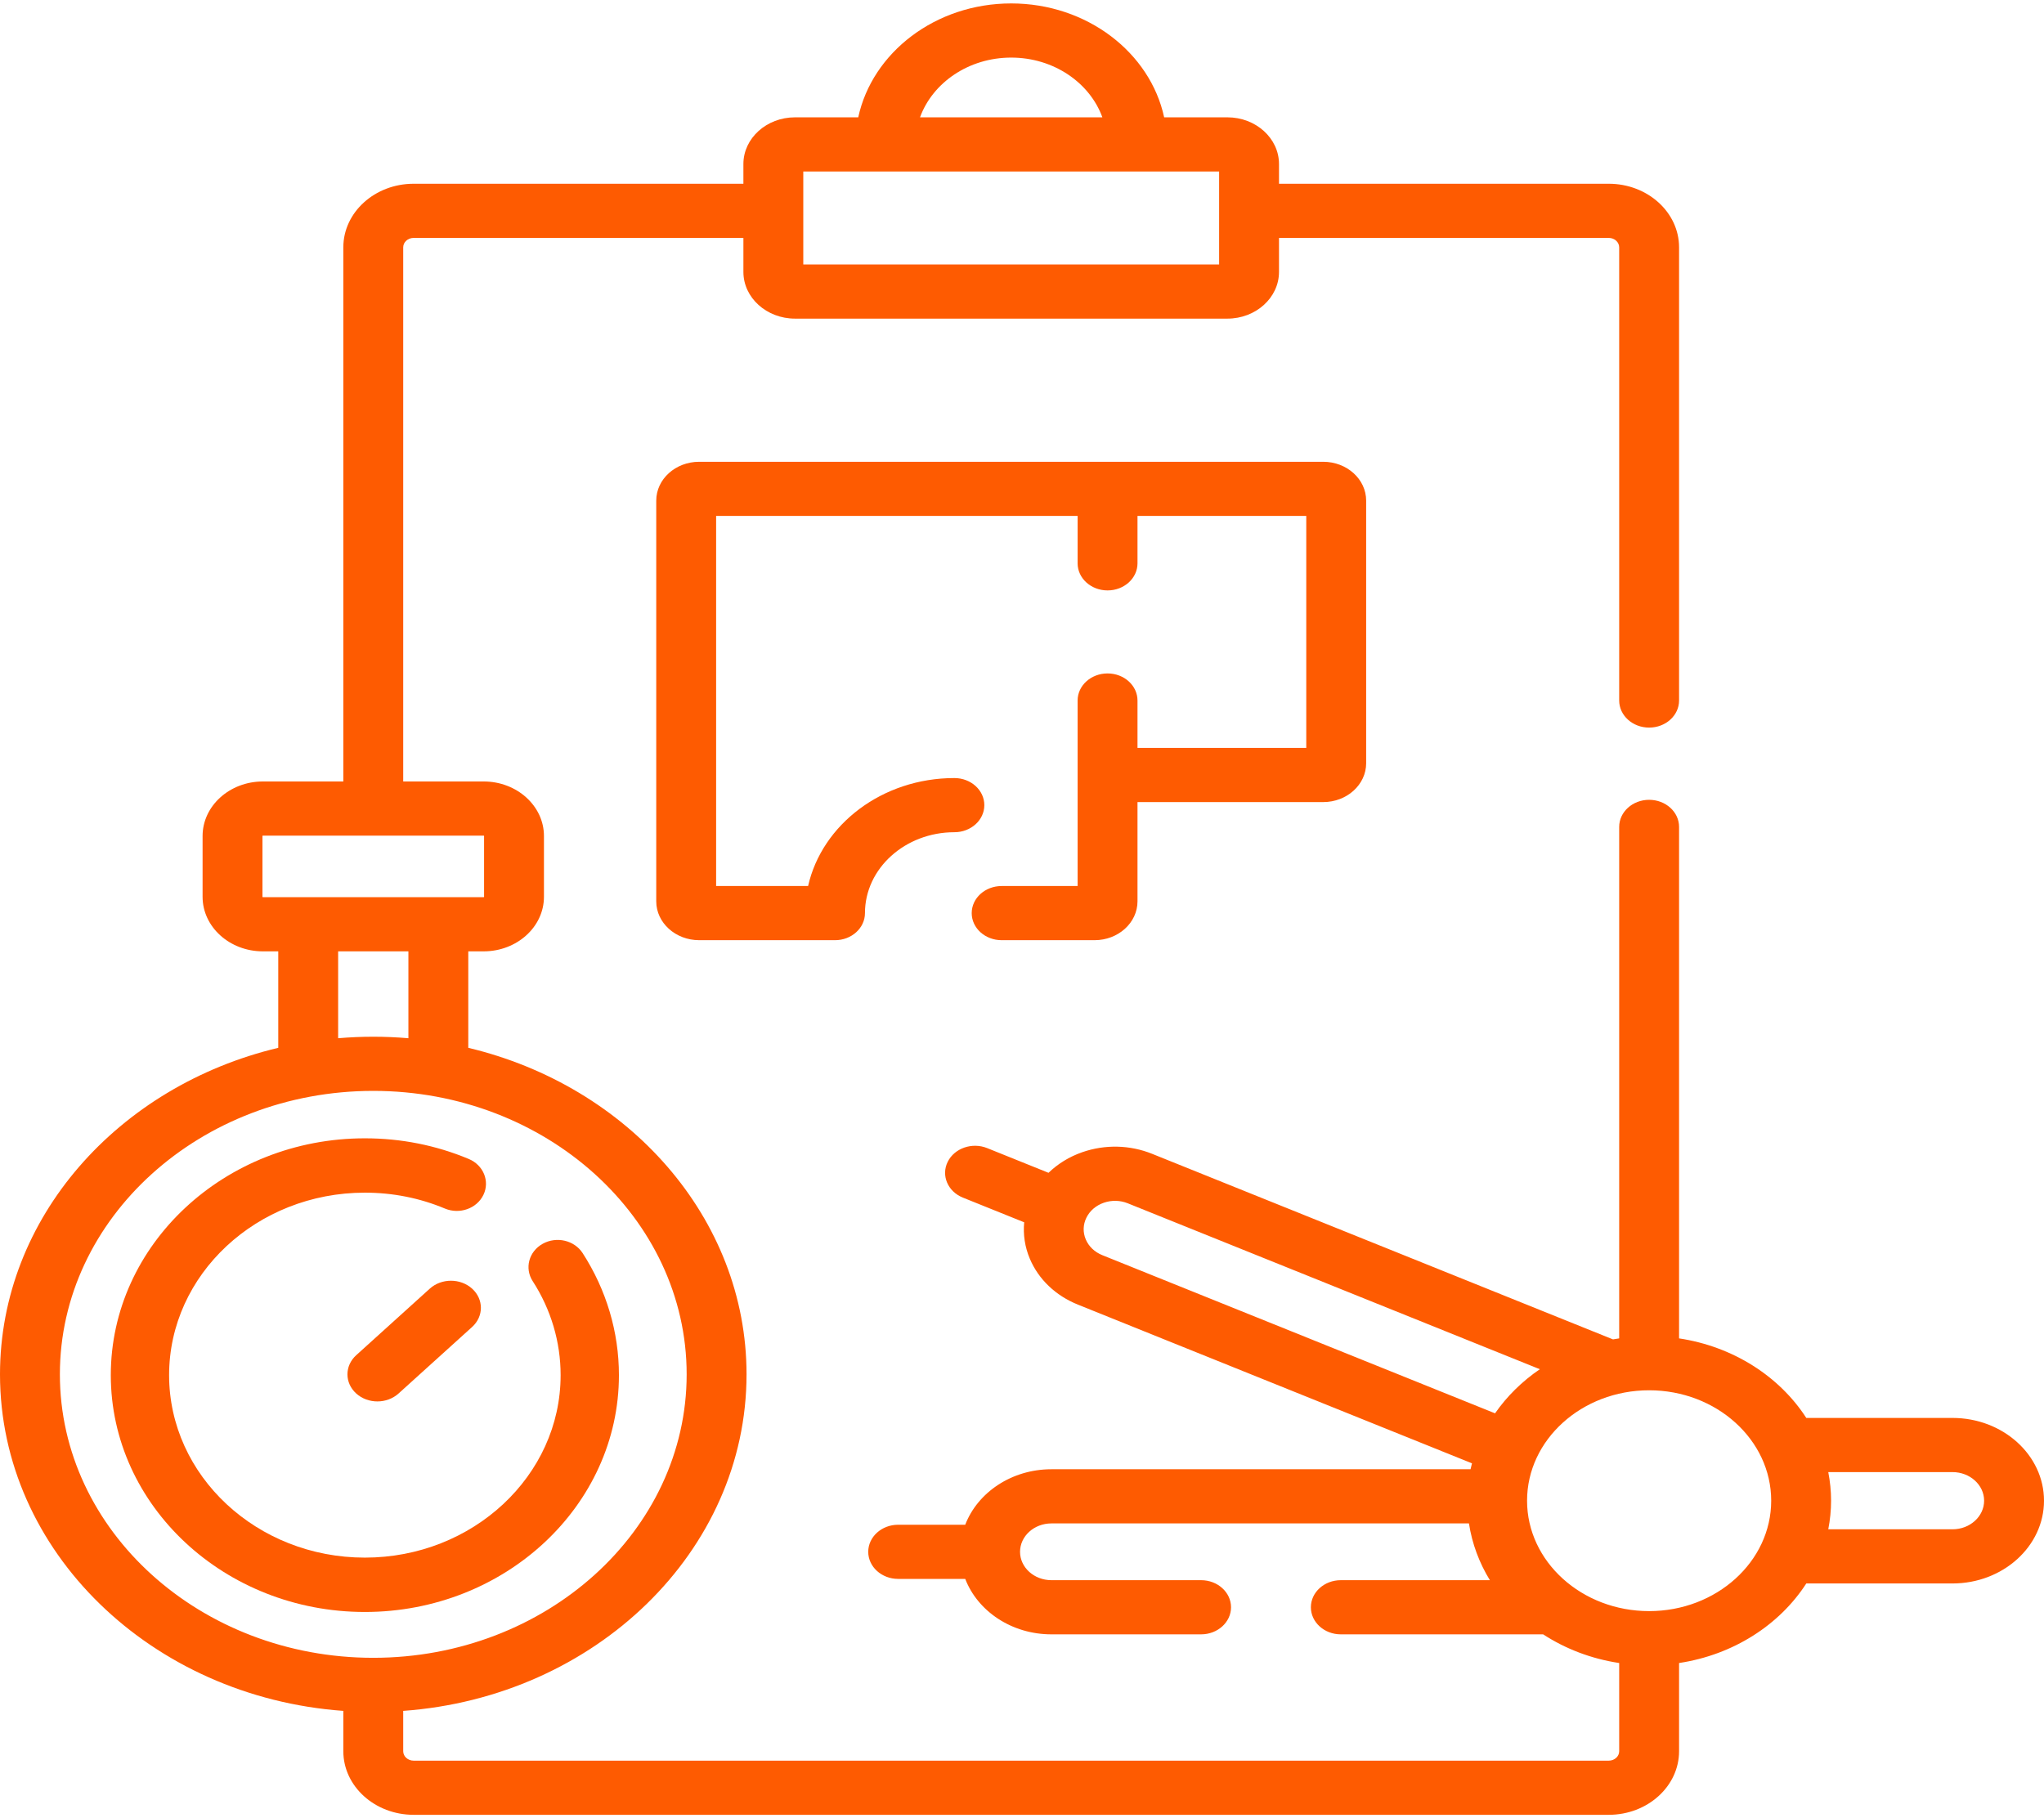
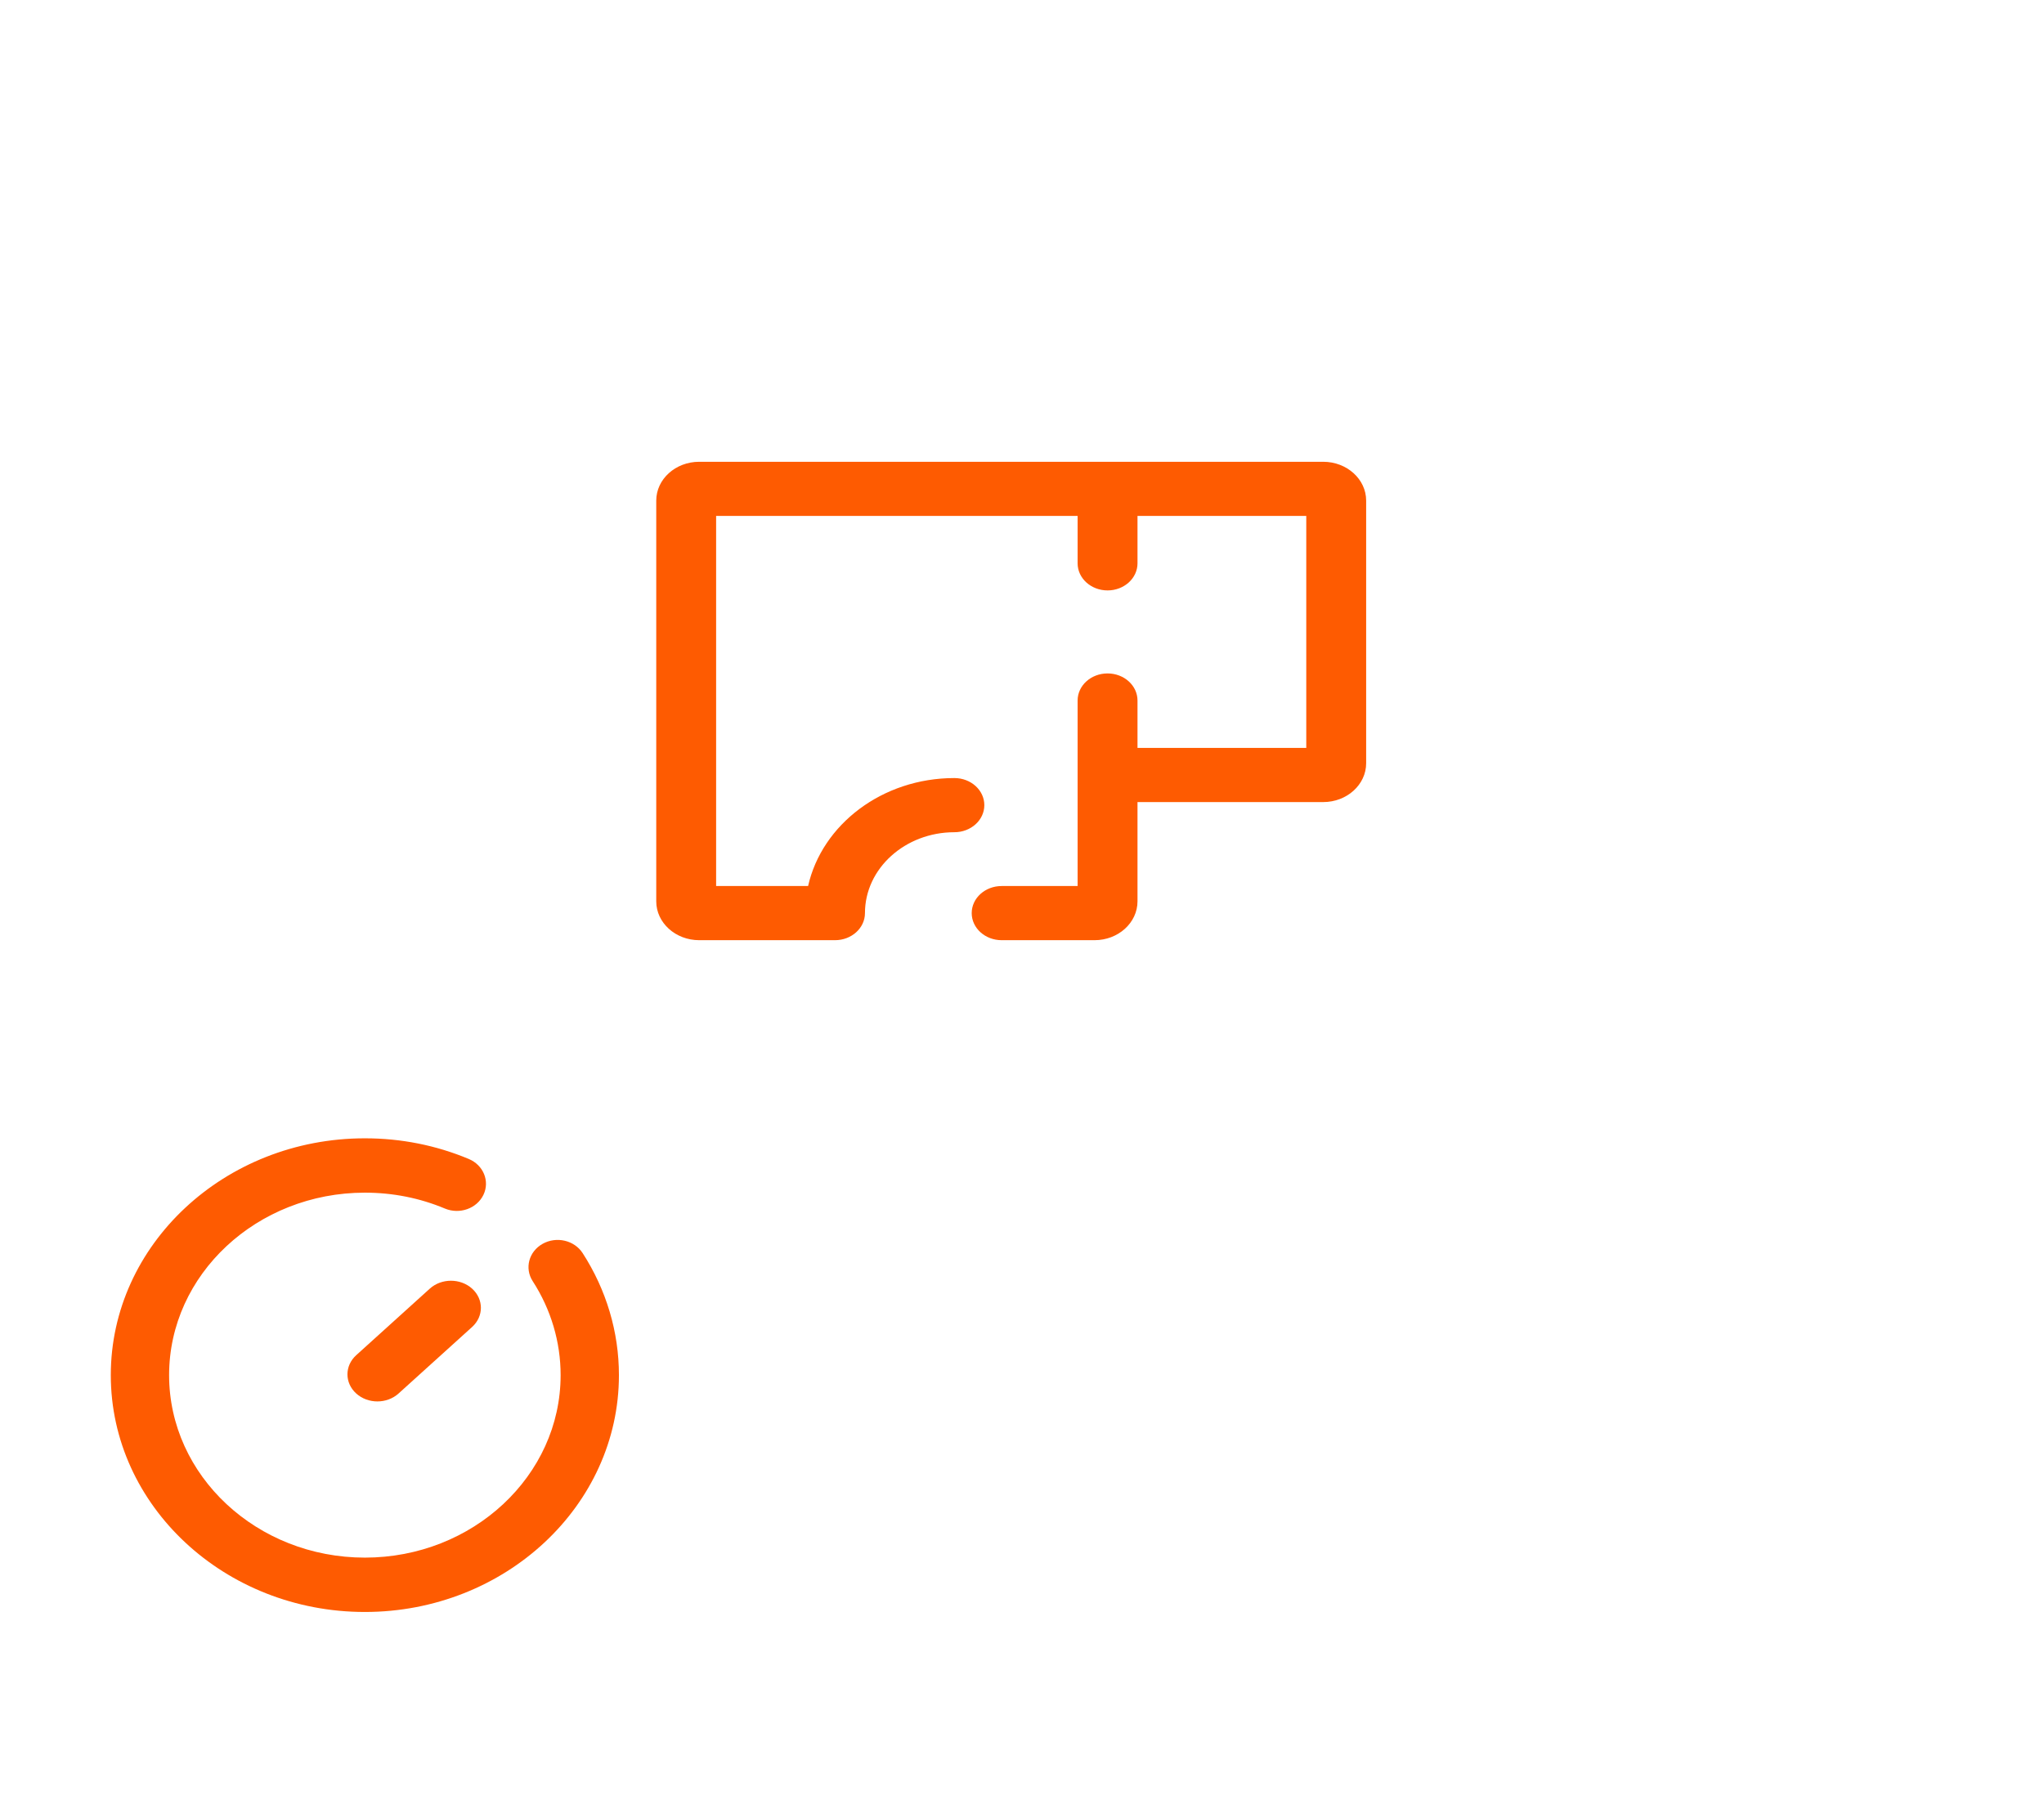
<svg xmlns="http://www.w3.org/2000/svg" width="535" height="476" viewBox="0 0 535 476" fill="none">
  <path d="M289.894 176.298C285.566 176.298 282.057 179.471 282.057 183.387V231.954H262.173C257.845 231.954 254.336 235.127 254.336 239.044C254.336 242.96 257.845 246.133 262.173 246.133H286.49C292.688 246.133 297.731 241.572 297.731 235.966V209.977H346.34C352.538 209.977 357.58 205.416 357.58 199.809V131.058C357.58 125.45 352.538 120.889 346.34 120.889H183.007C176.809 120.889 171.767 125.45 171.767 131.058V235.966C171.767 241.572 176.809 246.133 183.007 246.133H218.559C222.887 246.133 226.396 242.96 226.396 239.044C226.396 227.367 236.896 217.869 249.803 217.869C254.131 217.869 257.64 214.695 257.64 210.779C257.64 206.862 254.131 203.689 249.803 203.689C230.937 203.689 215.149 215.845 211.511 231.954H187.44V135.069H282.057V147.476C282.057 151.392 285.566 154.566 289.894 154.566C294.222 154.566 297.731 151.392 297.731 147.476V135.069H341.906V195.797H297.731V183.386C297.731 179.471 294.222 176.298 289.894 176.298V176.298Z" fill="#FE5B01" />
-   <path d="M511.05 371.203H472.784C465.777 360.355 453.686 352.514 439.483 350.378V216.474C439.483 212.558 435.974 209.384 431.646 209.384C427.318 209.384 423.809 212.558 423.809 216.474V350.377C423.265 350.458 422.723 350.541 422.186 350.64L301.564 302.062C295.733 299.714 289.241 299.562 283.278 301.634C279.858 302.824 276.87 304.682 274.44 307.03L258.397 300.567C254.442 298.973 249.811 300.583 248.05 304.161C246.289 307.738 248.068 311.928 252.022 313.521L268.071 319.986C267.767 323.195 268.243 326.447 269.556 329.543C271.843 334.933 276.312 339.194 282.14 341.541L385.277 383.084C385.145 383.598 385.018 384.114 384.905 384.636H275.201C264.774 384.636 255.892 390.717 252.641 399.163H235.09C230.762 399.163 227.253 402.337 227.253 406.253C227.253 410.17 230.762 413.343 235.09 413.343H252.643C255.895 421.782 264.777 427.857 275.201 427.857H314.375C318.703 427.857 322.212 424.683 322.212 420.767C322.212 416.85 318.703 413.677 314.375 413.677H275.201C270.673 413.677 266.989 410.347 266.989 406.253C266.989 402.152 270.673 398.816 275.201 398.816H384.486C385.302 404.14 387.193 409.155 389.961 413.677H350.947C346.619 413.677 343.111 416.85 343.111 420.767C343.111 424.683 346.619 427.857 350.947 427.857H403.903C409.704 431.632 416.474 434.258 423.81 435.361V458.455C423.81 459.816 422.586 460.923 421.083 460.923H108.264C106.761 460.923 105.537 459.816 105.537 458.455V447.894C155.758 444.271 195.4 406.143 195.4 359.791C195.4 318.828 164.435 284.286 122.569 274.31V249.053H126.596C135.296 249.053 142.375 242.65 142.375 234.778V218.857C142.375 210.987 135.296 204.582 126.596 204.582H105.537V64.752C105.537 63.391 106.761 62.284 108.264 62.284H194.579V71.191C194.579 77.929 200.639 83.412 208.087 83.412H321.259C328.707 83.412 334.767 77.929 334.767 71.191V62.284H421.082C422.585 62.284 423.809 63.391 423.809 64.752V183.388C423.809 187.305 427.318 190.478 431.646 190.478C435.974 190.478 439.483 187.305 439.483 183.388V64.752C439.483 55.573 431.228 48.105 421.082 48.105H334.767V42.936C334.767 36.197 328.707 30.715 321.259 30.715H304.708C301.042 13.745 284.488 0.898 264.672 0.898C244.857 0.898 228.304 13.745 224.637 30.716H208.086C200.638 30.716 194.578 36.199 194.578 42.937V48.106H108.264C98.118 48.106 89.863 55.574 89.863 64.753V204.583H68.804C60.103 204.583 53.025 210.987 53.025 218.858V234.779C53.025 242.65 60.103 249.054 68.804 249.054H72.831V274.311C30.965 284.286 0 318.827 0 359.791C0 406.142 39.641 444.271 89.863 447.894V458.455C89.863 467.634 98.118 475.102 108.264 475.102H421.083C431.229 475.102 439.484 467.634 439.484 458.455V435.361C453.686 433.224 465.777 425.385 472.784 414.536H511.05C524.256 414.536 535 404.816 535 392.87C535 380.923 524.256 371.203 511.05 371.203ZM264.672 15.077C275.789 15.077 285.238 21.645 288.538 30.716H240.806C244.108 21.644 253.556 15.077 264.672 15.077ZM210.253 44.895H319.094V69.232H210.253V44.895ZM68.804 234.872C68.745 234.872 68.698 234.829 68.698 234.777V218.857C68.698 218.804 68.745 218.762 68.804 218.762H126.598C126.655 218.762 126.702 218.804 126.702 218.857V234.778C126.702 234.83 126.655 234.873 126.598 234.873C120.614 234.872 75.276 234.872 68.804 234.872ZM106.896 249.052V271.799C103.867 271.543 100.802 271.405 97.7 271.405C94.599 271.405 91.533 271.543 88.505 271.799V249.052H106.896ZM15.674 359.791C15.674 318.873 52.471 285.584 97.7 285.584C142.93 285.584 179.727 318.873 179.727 359.791C179.727 400.709 142.93 433.999 97.7 433.999C52.471 433.999 15.674 400.709 15.674 359.791ZM391.317 369.995L288.514 328.587C286.511 327.78 284.975 326.316 284.189 324.463C283.404 322.612 283.462 320.596 284.359 318.777C285.247 316.968 286.861 315.579 288.906 314.868C290.954 314.153 293.187 314.206 295.191 315.015L403.039 358.449C398.396 361.615 394.42 365.532 391.317 369.995ZM431.647 421.775C414.029 421.775 399.696 408.808 399.696 392.869C399.696 376.931 414.029 363.964 431.647 363.964C449.264 363.964 463.596 376.931 463.596 392.869C463.596 408.808 449.264 421.775 431.647 421.775ZM511.05 400.356H478.536C479.009 397.922 479.27 395.424 479.27 392.869C479.27 390.314 479.009 387.816 478.536 385.383H511.05C515.614 385.383 519.326 388.741 519.326 392.87C519.326 396.998 515.614 400.356 511.05 400.356Z" fill="#FE5B01" />
  <path d="M152.498 328.045C150.323 324.68 145.633 323.594 142.024 325.623C138.414 327.651 137.251 332.022 139.425 335.387C144.21 342.791 146.738 351.302 146.738 359.999C146.738 386.341 123.753 407.771 95.5 407.771C67.247 407.771 44.261 386.34 44.261 359.999C44.261 333.658 67.246 312.227 95.5 312.227C102.8 312.227 109.847 313.626 116.446 316.386C120.29 317.995 124.807 316.391 126.531 312.807C128.256 309.222 126.536 305.012 122.691 303.405C114.115 299.818 104.967 298 95.5 298C58.832 298 29 325.813 29 360C29 394.187 58.833 422 95.501 422C132.169 422 162 394.187 162 360C162 348.714 158.714 337.665 152.498 328.045V328.045Z" fill="#FE5B01" />
  <path d="M112.492 337.359L93.238 354.777C90.178 357.547 90.178 362.035 93.238 364.804C94.768 366.188 96.774 366.88 98.78 366.88C100.785 366.88 102.791 366.188 104.321 364.804L123.575 347.386C126.635 344.616 126.635 340.128 123.575 337.359C120.515 334.592 115.553 334.592 112.492 337.359V337.359Z" fill="#FE5B01" />
</svg>